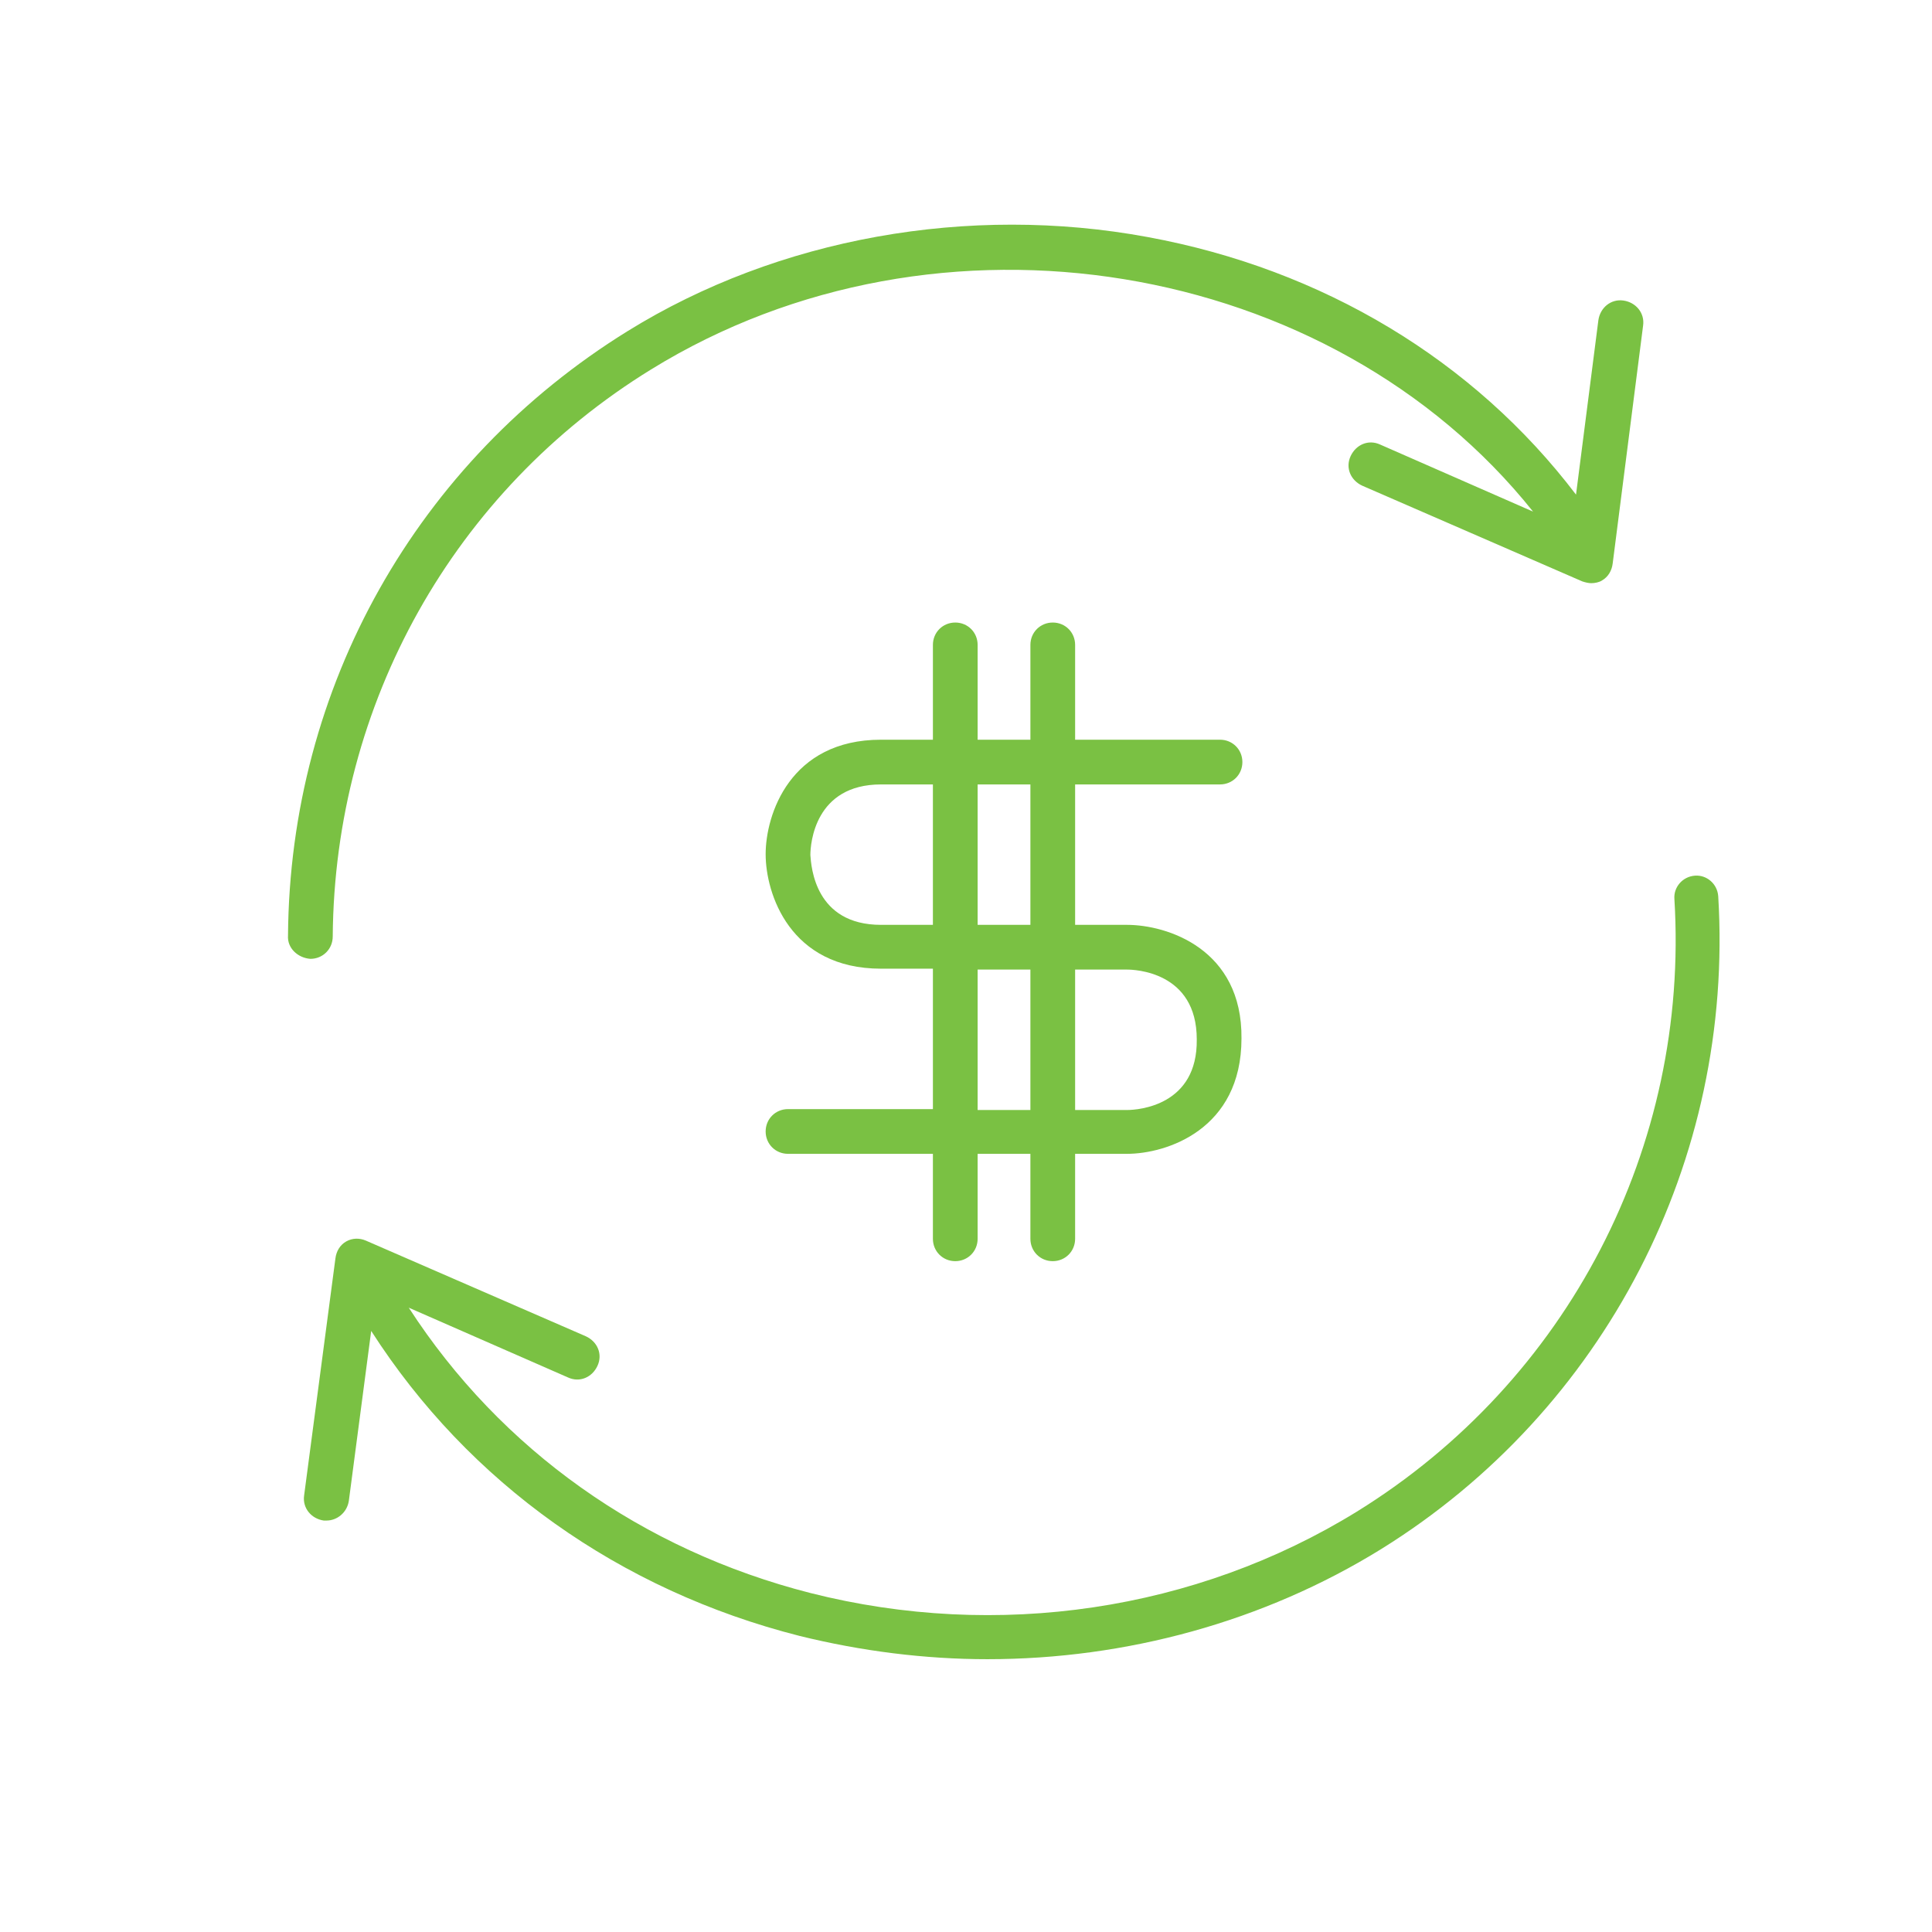
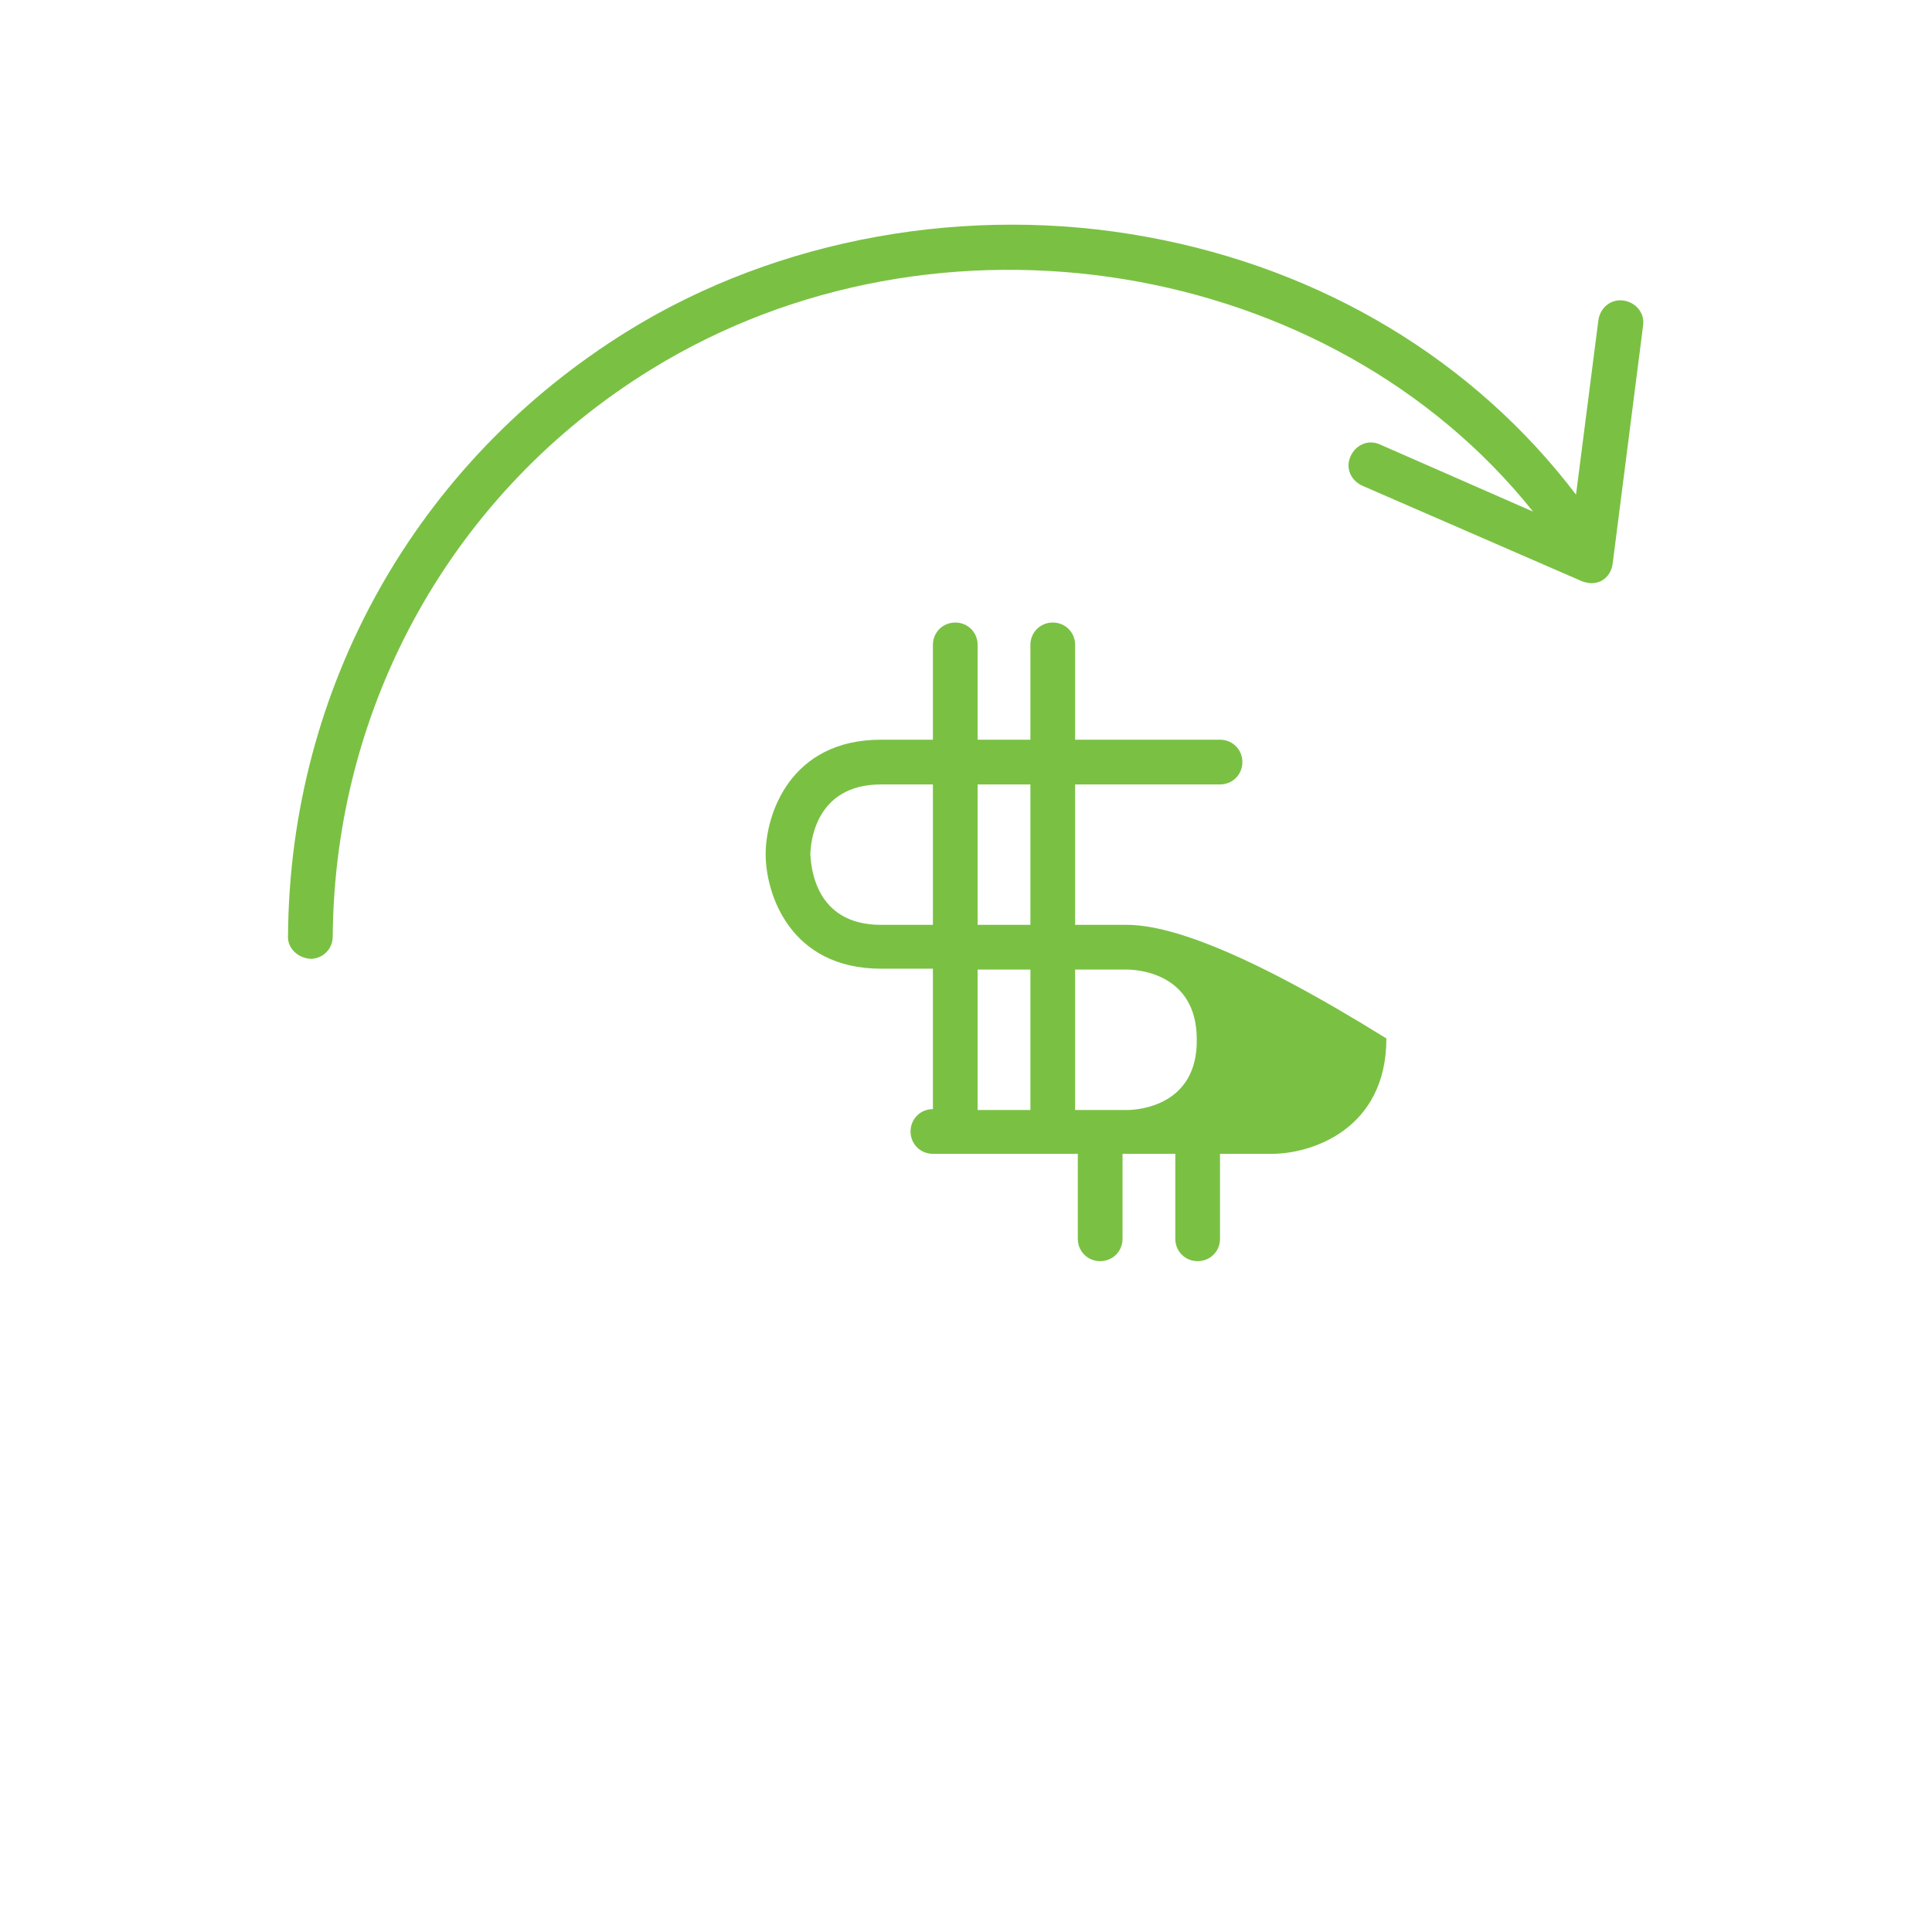
<svg xmlns="http://www.w3.org/2000/svg" version="1.1" id="Layer_1" x="0px" y="0px" viewBox="0 0 216 216" style="enable-background:new 0 0 216 216;" xml:space="preserve">
  <style type="text/css">
	.st0{fill:#7AC143;}
</style>
  <g>
    <g>
      <path class="st0" d="M34.7,107.2c1.4,0,2.5-1.1,2.5-2.5c0.2-26,13.5-49.8,35.6-63.4c32.1-19.8,76-12.4,98.6,15.9l-17.1-7.5    c-1.3-0.6-2.7,0-3.3,1.3c-0.6,1.3,0,2.7,1.3,3.3L176.9,65c0.3,0.1,0.7,0.2,1,0.2c0.4,0,0.9-0.1,1.2-0.3c0.7-0.4,1.1-1.1,1.2-1.9    l3.4-26.6c0.2-1.4-0.8-2.6-2.2-2.8c-1.4-0.2-2.6,0.8-2.8,2.2l-2.5,19.5c-11.4-15-28.3-25.2-47.9-28.8C108.3,22.8,87,26.6,70.2,37    c-23.6,14.6-37.8,39.8-38,67.6C32.1,106,33.3,107.1,34.7,107.2C34.6,107.2,34.6,107.2,34.7,107.2z" />
-       <path class="st0" d="M192.1,100.2c-0.1-1.4-1.3-2.4-2.6-2.3c-1.4,0.1-2.4,1.3-2.3,2.6c1.7,27.7-11.9,53.9-35.5,68.5    c-18,11.1-40.2,14.4-61.1,9.1c-18.8-4.8-34.6-16-44.9-31.9l17.8,7.8c1.3,0.6,2.7,0,3.3-1.3c0.6-1.3,0-2.7-1.3-3.3l-24.6-10.7    c-0.7-0.3-1.5-0.3-2.2,0.1c-0.7,0.4-1.1,1.1-1.2,1.9L34,167.2c-0.2,1.4,0.8,2.6,2.2,2.8c0.1,0,0.2,0,0.3,0c1.2,0,2.3-0.9,2.5-2.2    l2.5-19c10.9,17,27.8,29,47.9,34.1c6.9,1.7,14,2.6,21,2.6c15.5,0,30.9-4.2,44-12.3C179.4,157.7,193.9,129.7,192.1,100.2z" />
    </g>
-     <path class="st0" d="M126,103.4h-5.8V87.7h16.2c1.4,0,2.5-1.1,2.5-2.5c0-1.4-1.1-2.5-2.5-2.5h-16.2V72.1c0-1.4-1.1-2.5-2.5-2.5   c-1.4,0-2.5,1.1-2.5,2.5v10.6h-5.9V72.1c0-1.4-1.1-2.5-2.5-2.5c-1.4,0-2.5,1.1-2.5,2.5v10.6h-5.8c-10.2,0-12.9,8.4-12.9,12.8   c0,4.4,2.7,12.8,12.9,12.8h5.8v15.7H88.1c-1.4,0-2.5,1.1-2.5,2.5c0,1.4,1.1,2.5,2.5,2.5h16.2v9.5c0,1.4,1.1,2.5,2.5,2.5   c1.4,0,2.5-1.1,2.5-2.5v-9.5h5.9v9.5c0,1.4,1.1,2.5,2.5,2.5c1.4,0,2.5-1.1,2.5-2.5v-9.5h5.8c4.4,0,12.8-2.7,12.8-12.9   C138.9,106.1,130.5,103.4,126,103.4z M104.3,103.4h-5.8c-7.4,0-7.8-6.5-7.9-7.8c0-1.3,0.5-7.9,7.9-7.9h5.8V103.4z M115.2,124.1   h-5.9v-15.7h5.9V124.1z M115.2,103.4h-5.9V87.7h5.9V103.4z M126,124.1h-5.8v-15.7h5.8c0.8,0,7.8,0.2,7.8,7.8   C133.9,123.6,127.3,124.1,126,124.1z" />
+     <path class="st0" d="M126,103.4h-5.8V87.7h16.2c1.4,0,2.5-1.1,2.5-2.5c0-1.4-1.1-2.5-2.5-2.5h-16.2V72.1c0-1.4-1.1-2.5-2.5-2.5   c-1.4,0-2.5,1.1-2.5,2.5v10.6h-5.9V72.1c0-1.4-1.1-2.5-2.5-2.5c-1.4,0-2.5,1.1-2.5,2.5v10.6h-5.8c-10.2,0-12.9,8.4-12.9,12.8   c0,4.4,2.7,12.8,12.9,12.8h5.8v15.7c-1.4,0-2.5,1.1-2.5,2.5c0,1.4,1.1,2.5,2.5,2.5h16.2v9.5c0,1.4,1.1,2.5,2.5,2.5   c1.4,0,2.5-1.1,2.5-2.5v-9.5h5.9v9.5c0,1.4,1.1,2.5,2.5,2.5c1.4,0,2.5-1.1,2.5-2.5v-9.5h5.8c4.4,0,12.8-2.7,12.8-12.9   C138.9,106.1,130.5,103.4,126,103.4z M104.3,103.4h-5.8c-7.4,0-7.8-6.5-7.9-7.8c0-1.3,0.5-7.9,7.9-7.9h5.8V103.4z M115.2,124.1   h-5.9v-15.7h5.9V124.1z M115.2,103.4h-5.9V87.7h5.9V103.4z M126,124.1h-5.8v-15.7h5.8c0.8,0,7.8,0.2,7.8,7.8   C133.9,123.6,127.3,124.1,126,124.1z" />
  </g>
</svg>